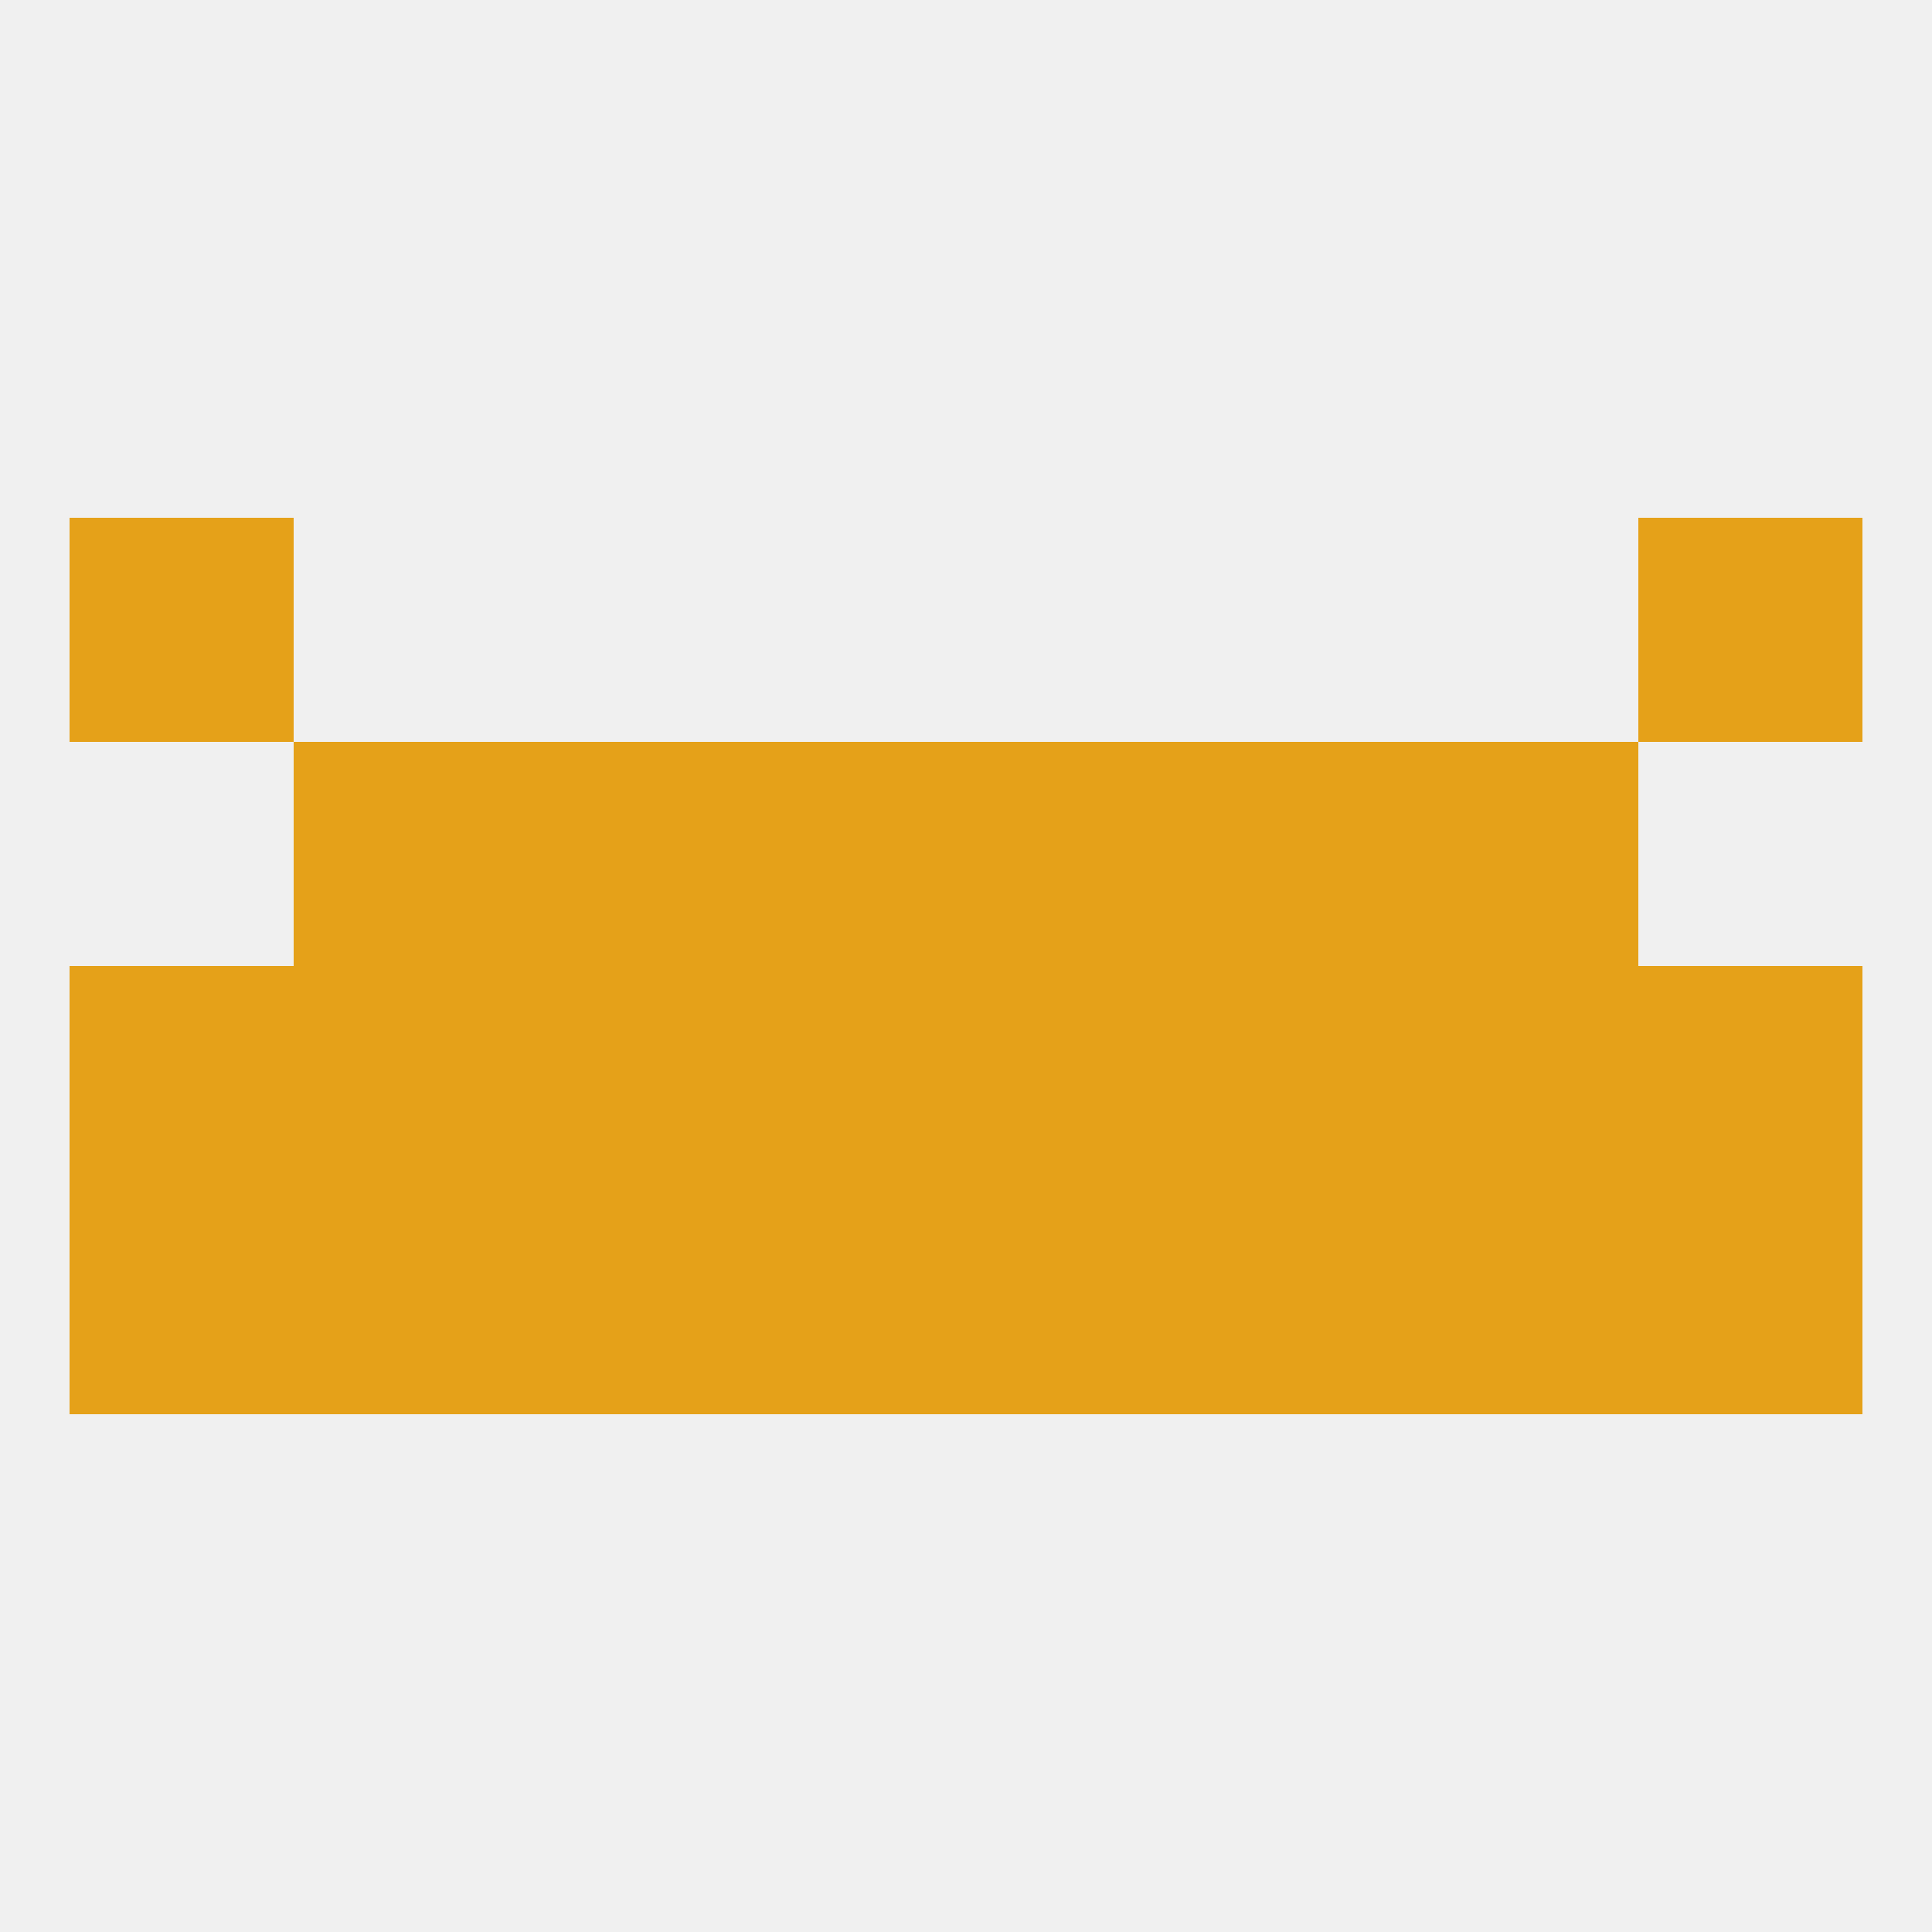
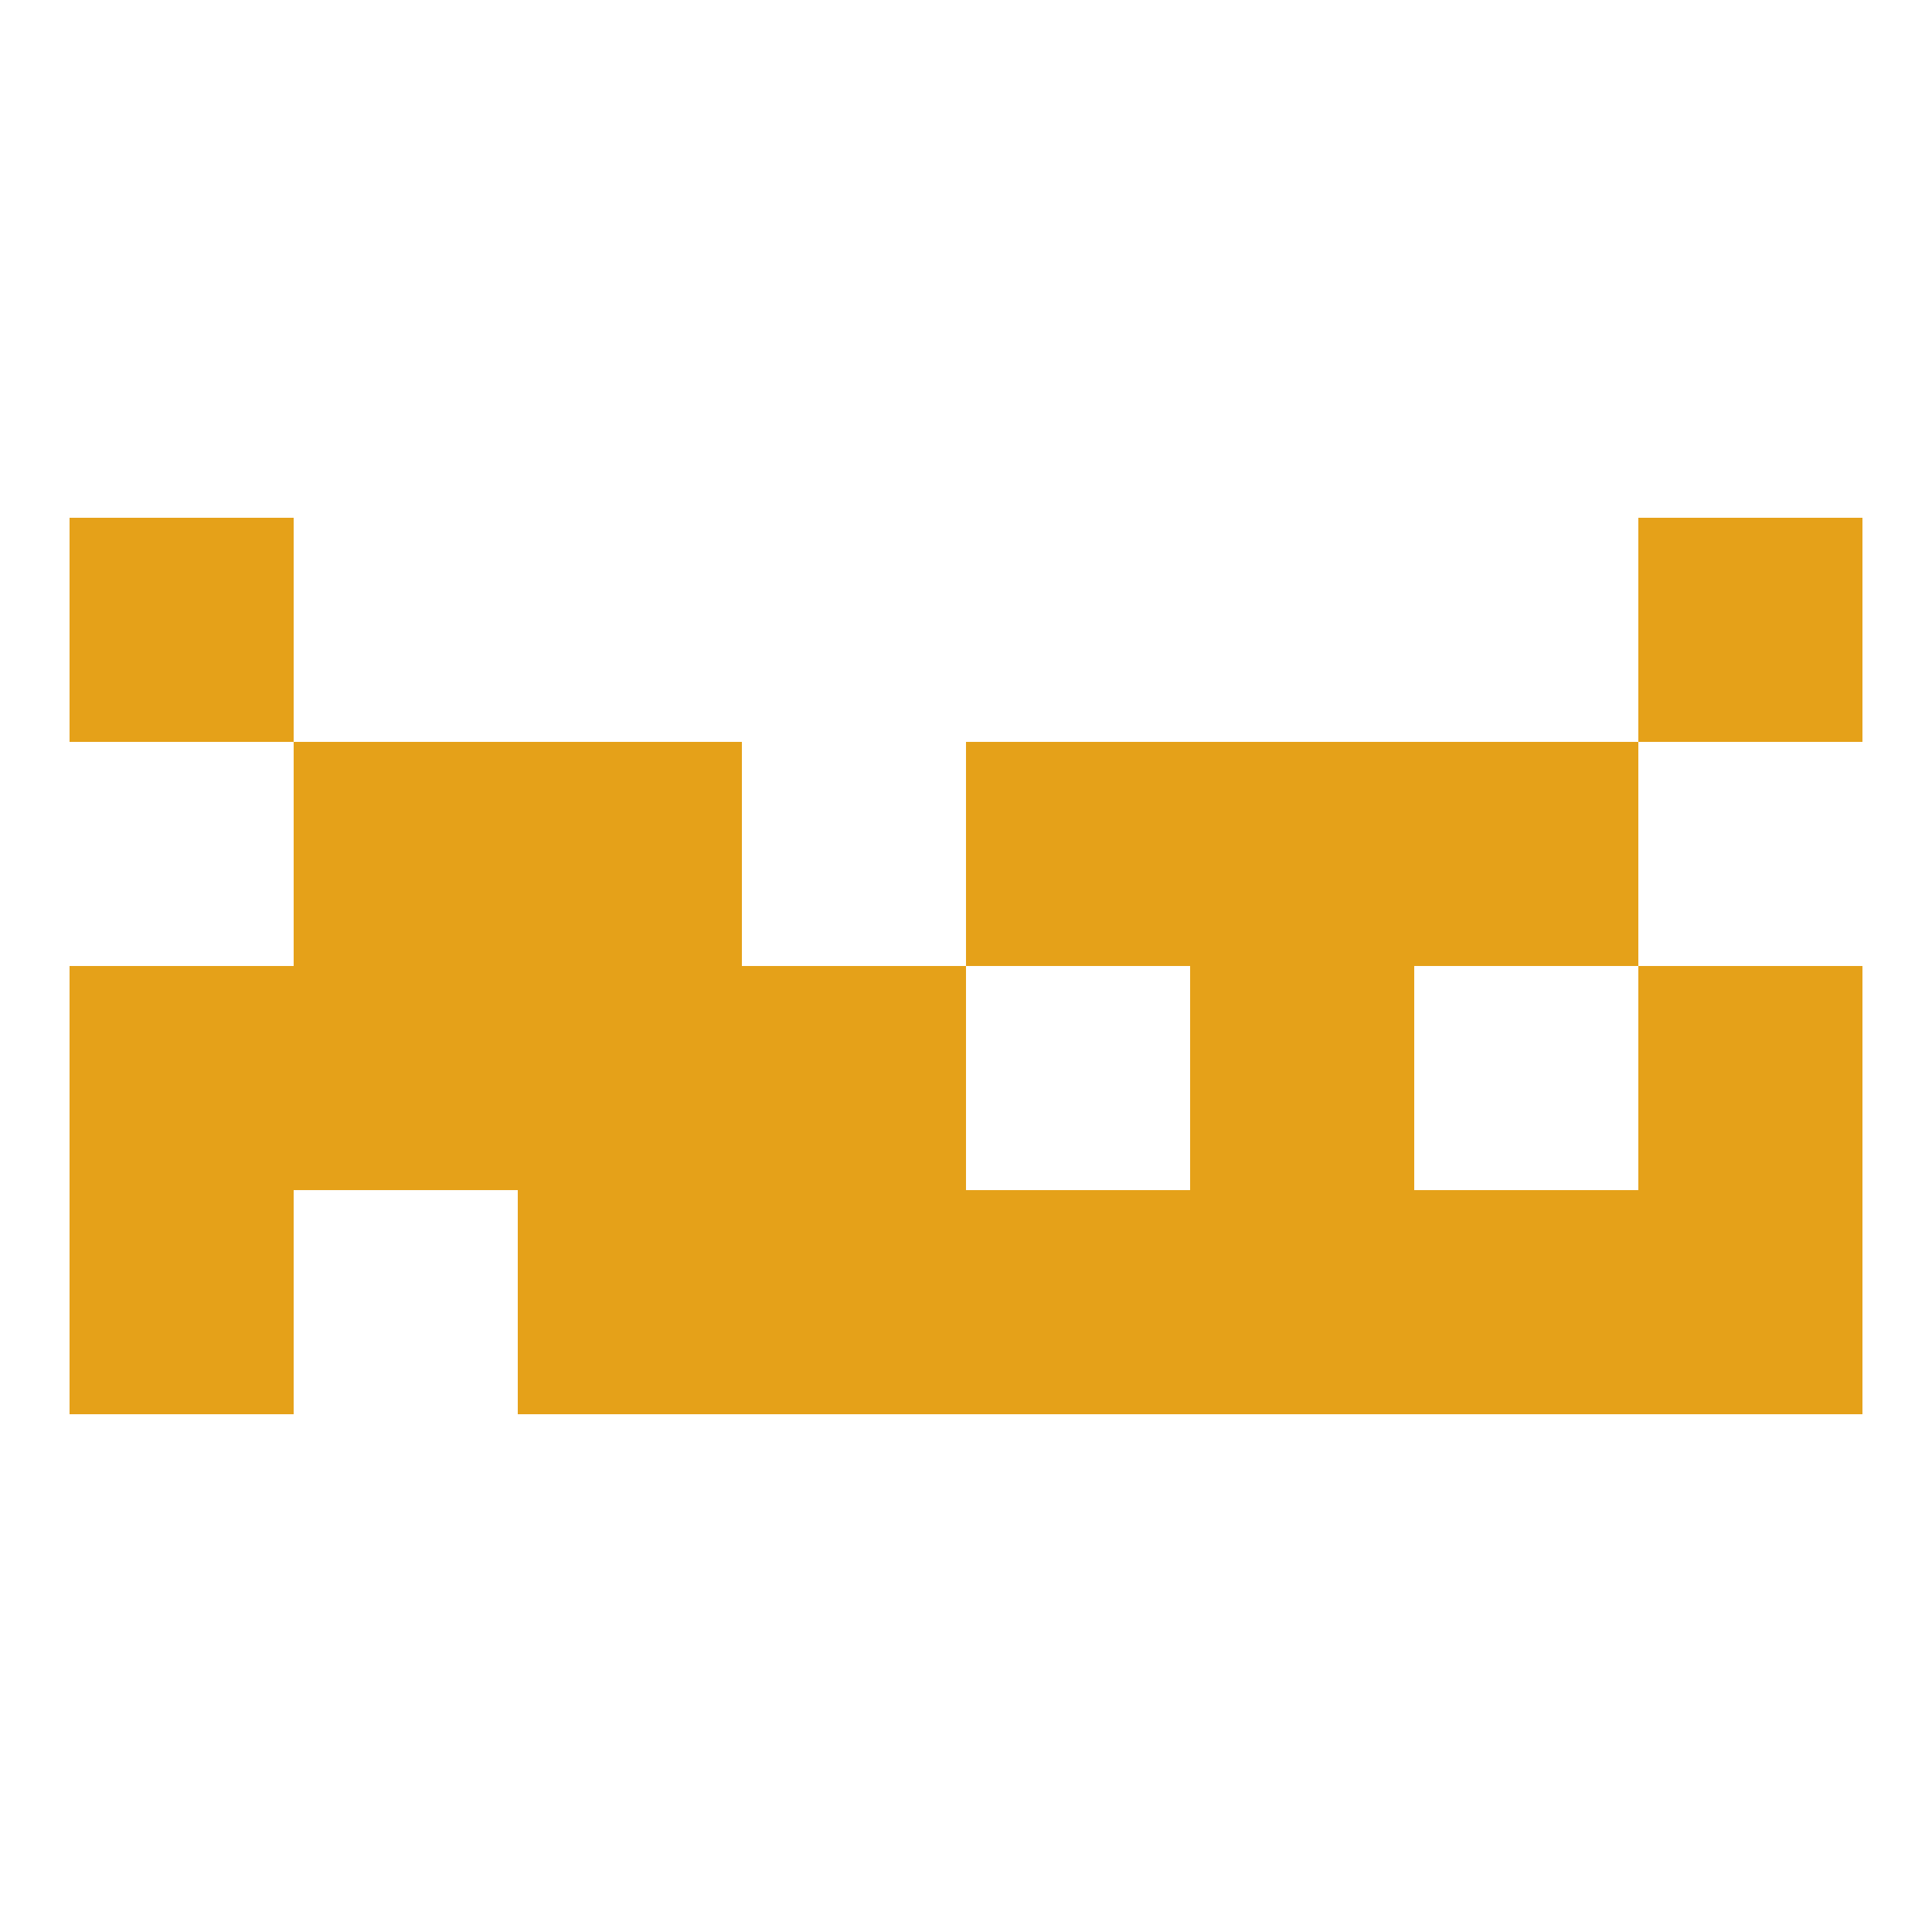
<svg xmlns="http://www.w3.org/2000/svg" version="1.1" baseprofile="full" width="250" height="250" viewBox="0 0 250 250">
-   <rect width="100%" height="100%" fill="rgba(240,240,240,255)" />
  <rect x="9" y="125" width="29" height="29" fill="rgba(229,161,25,255)" />
  <rect x="67" y="125" width="29" height="29" fill="rgba(229,161,25,255)" />
  <rect x="96" y="125" width="29" height="29" fill="rgba(229,161,25,255)" />
-   <rect x="125" y="125" width="29" height="29" fill="rgba(229,161,25,255)" />
  <rect x="38" y="125" width="29" height="29" fill="rgba(229,161,25,255)" />
  <rect x="212" y="125" width="29" height="29" fill="rgba(229,161,25,255)" />
  <rect x="154" y="125" width="29" height="29" fill="rgba(229,161,25,255)" />
-   <rect x="183" y="125" width="29" height="29" fill="rgba(229,161,25,255)" />
  <rect x="183" y="96" width="29" height="29" fill="rgba(229,161,25,255)" />
-   <rect x="96" y="96" width="29" height="29" fill="rgba(229,161,25,255)" />
  <rect x="125" y="96" width="29" height="29" fill="rgba(229,161,25,255)" />
  <rect x="67" y="96" width="29" height="29" fill="rgba(229,161,25,255)" />
  <rect x="154" y="96" width="29" height="29" fill="rgba(229,161,25,255)" />
  <rect x="38" y="96" width="29" height="29" fill="rgba(229,161,25,255)" />
  <rect x="9" y="67" width="29" height="29" fill="rgba(229,161,25,255)" />
  <rect x="212" y="67" width="29" height="29" fill="rgba(229,161,25,255)" />
-   <rect x="38" y="154" width="29" height="29" fill="rgba(229,161,25,255)" />
  <rect x="183" y="154" width="29" height="29" fill="rgba(229,161,25,255)" />
  <rect x="9" y="154" width="29" height="29" fill="rgba(229,161,25,255)" />
  <rect x="212" y="154" width="29" height="29" fill="rgba(229,161,25,255)" />
  <rect x="67" y="154" width="29" height="29" fill="rgba(229,161,25,255)" />
  <rect x="154" y="154" width="29" height="29" fill="rgba(229,161,25,255)" />
  <rect x="96" y="154" width="29" height="29" fill="rgba(229,161,25,255)" />
  <rect x="125" y="154" width="29" height="29" fill="rgba(229,161,25,255)" />
</svg>